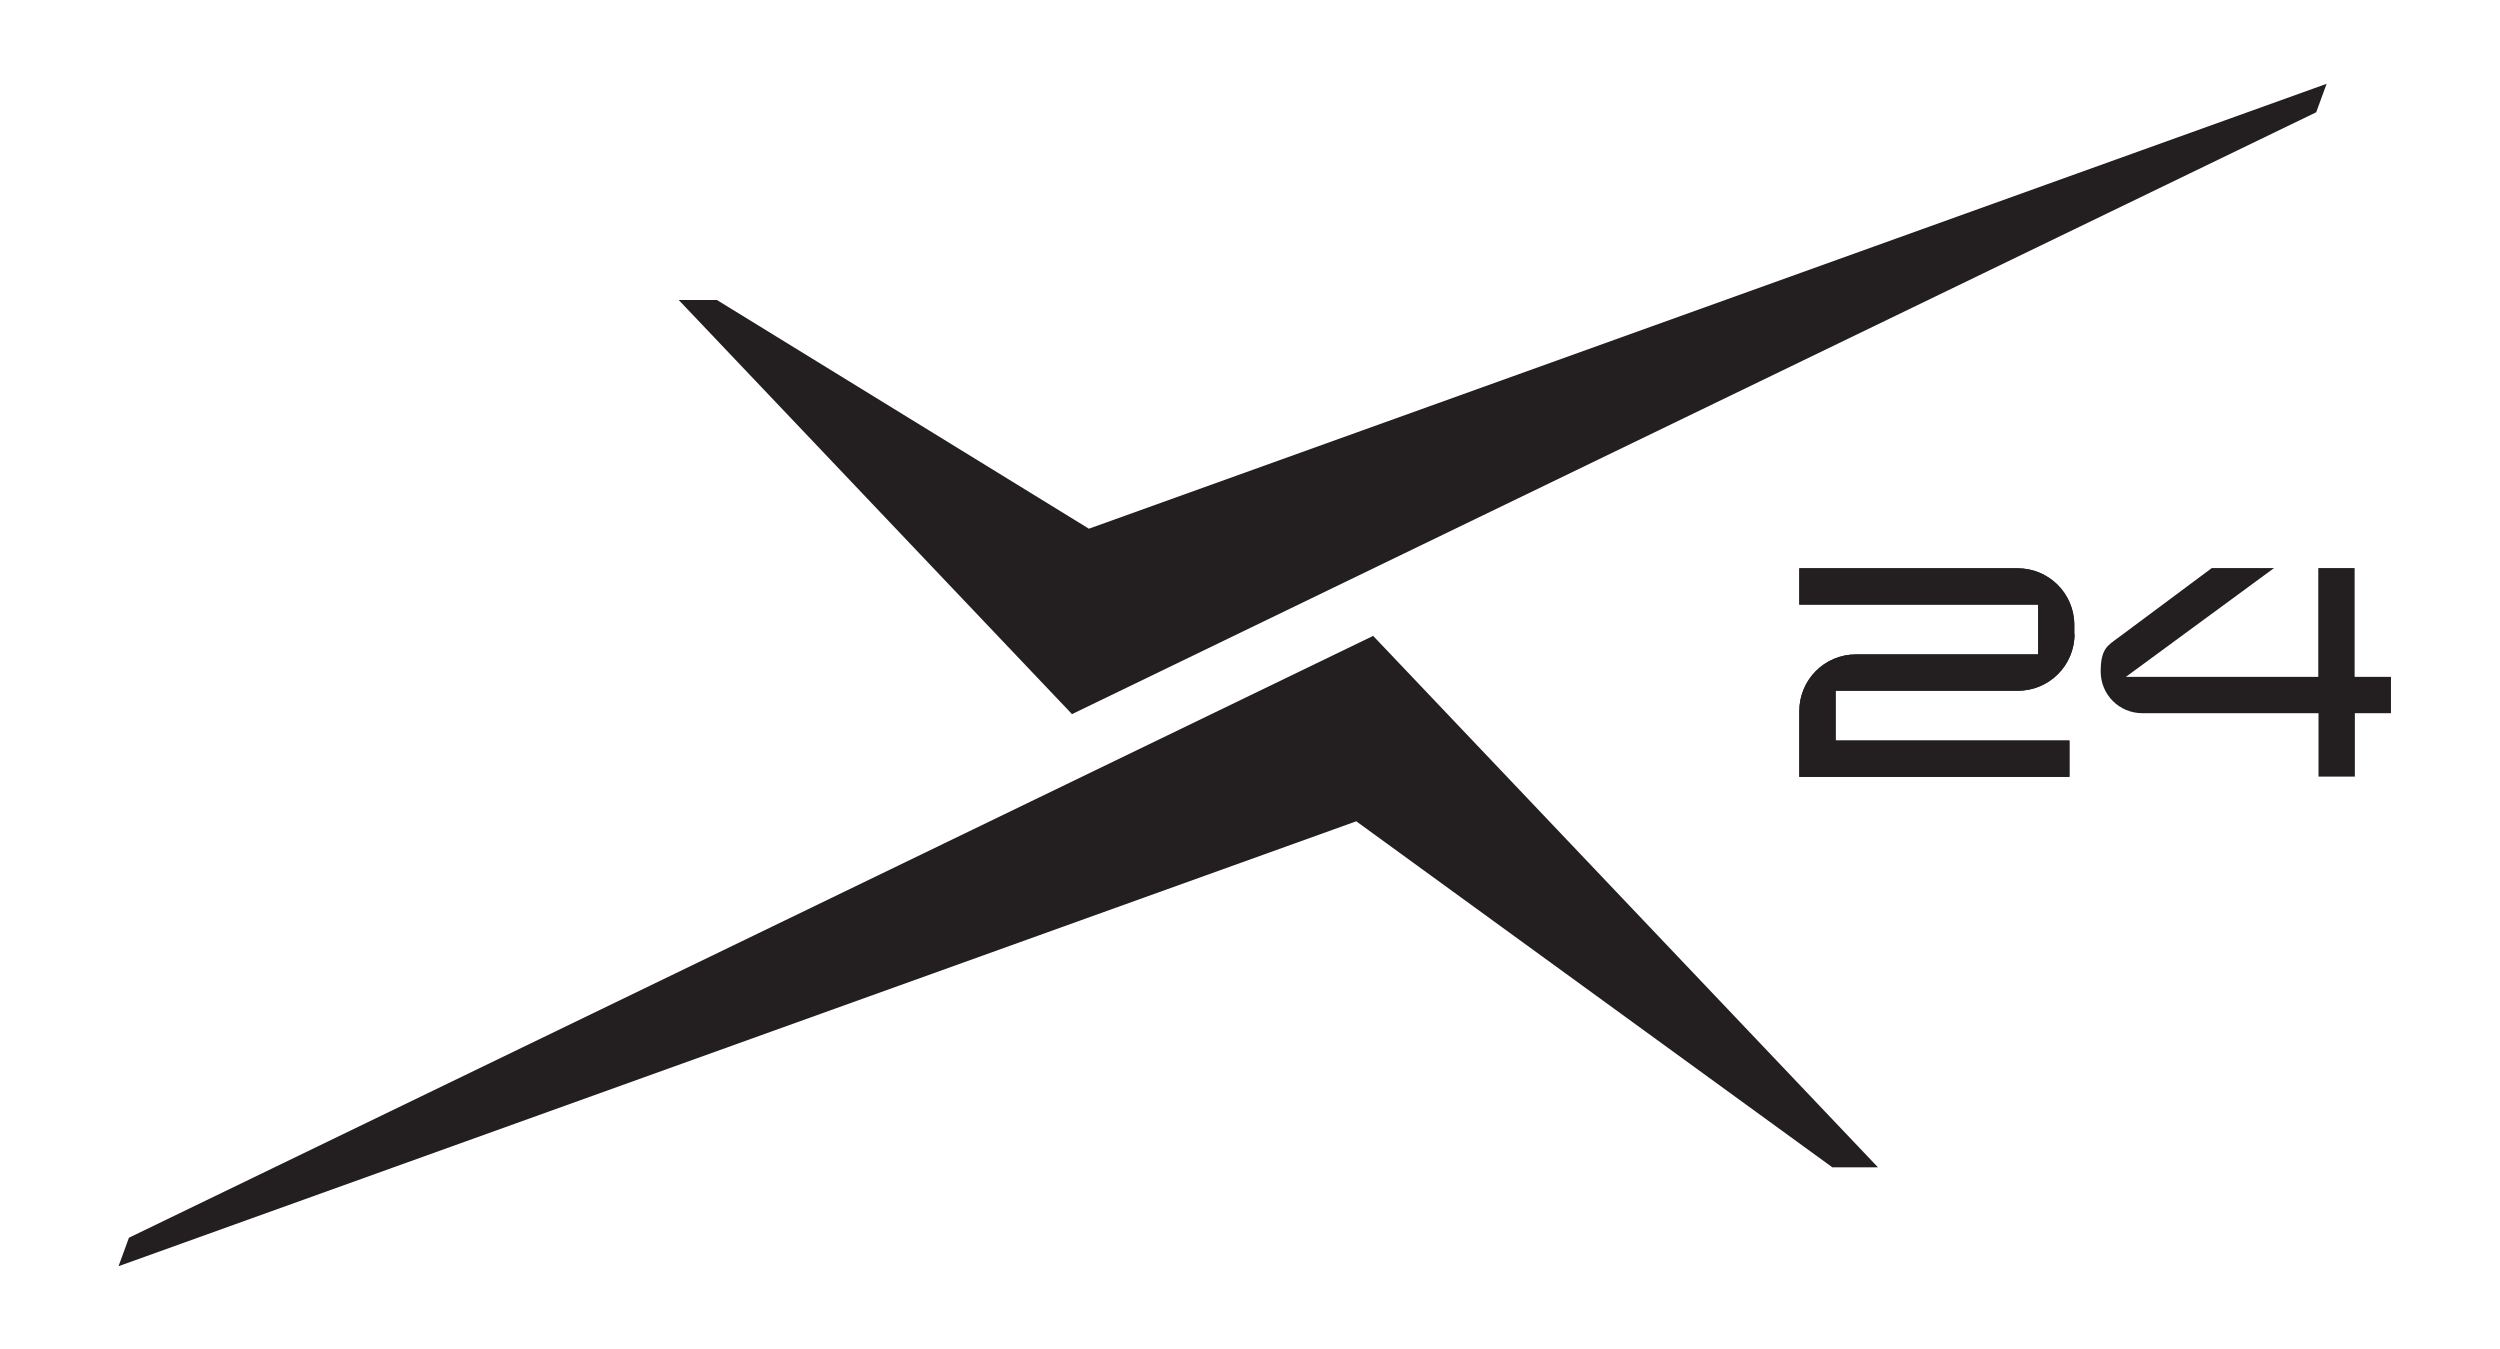
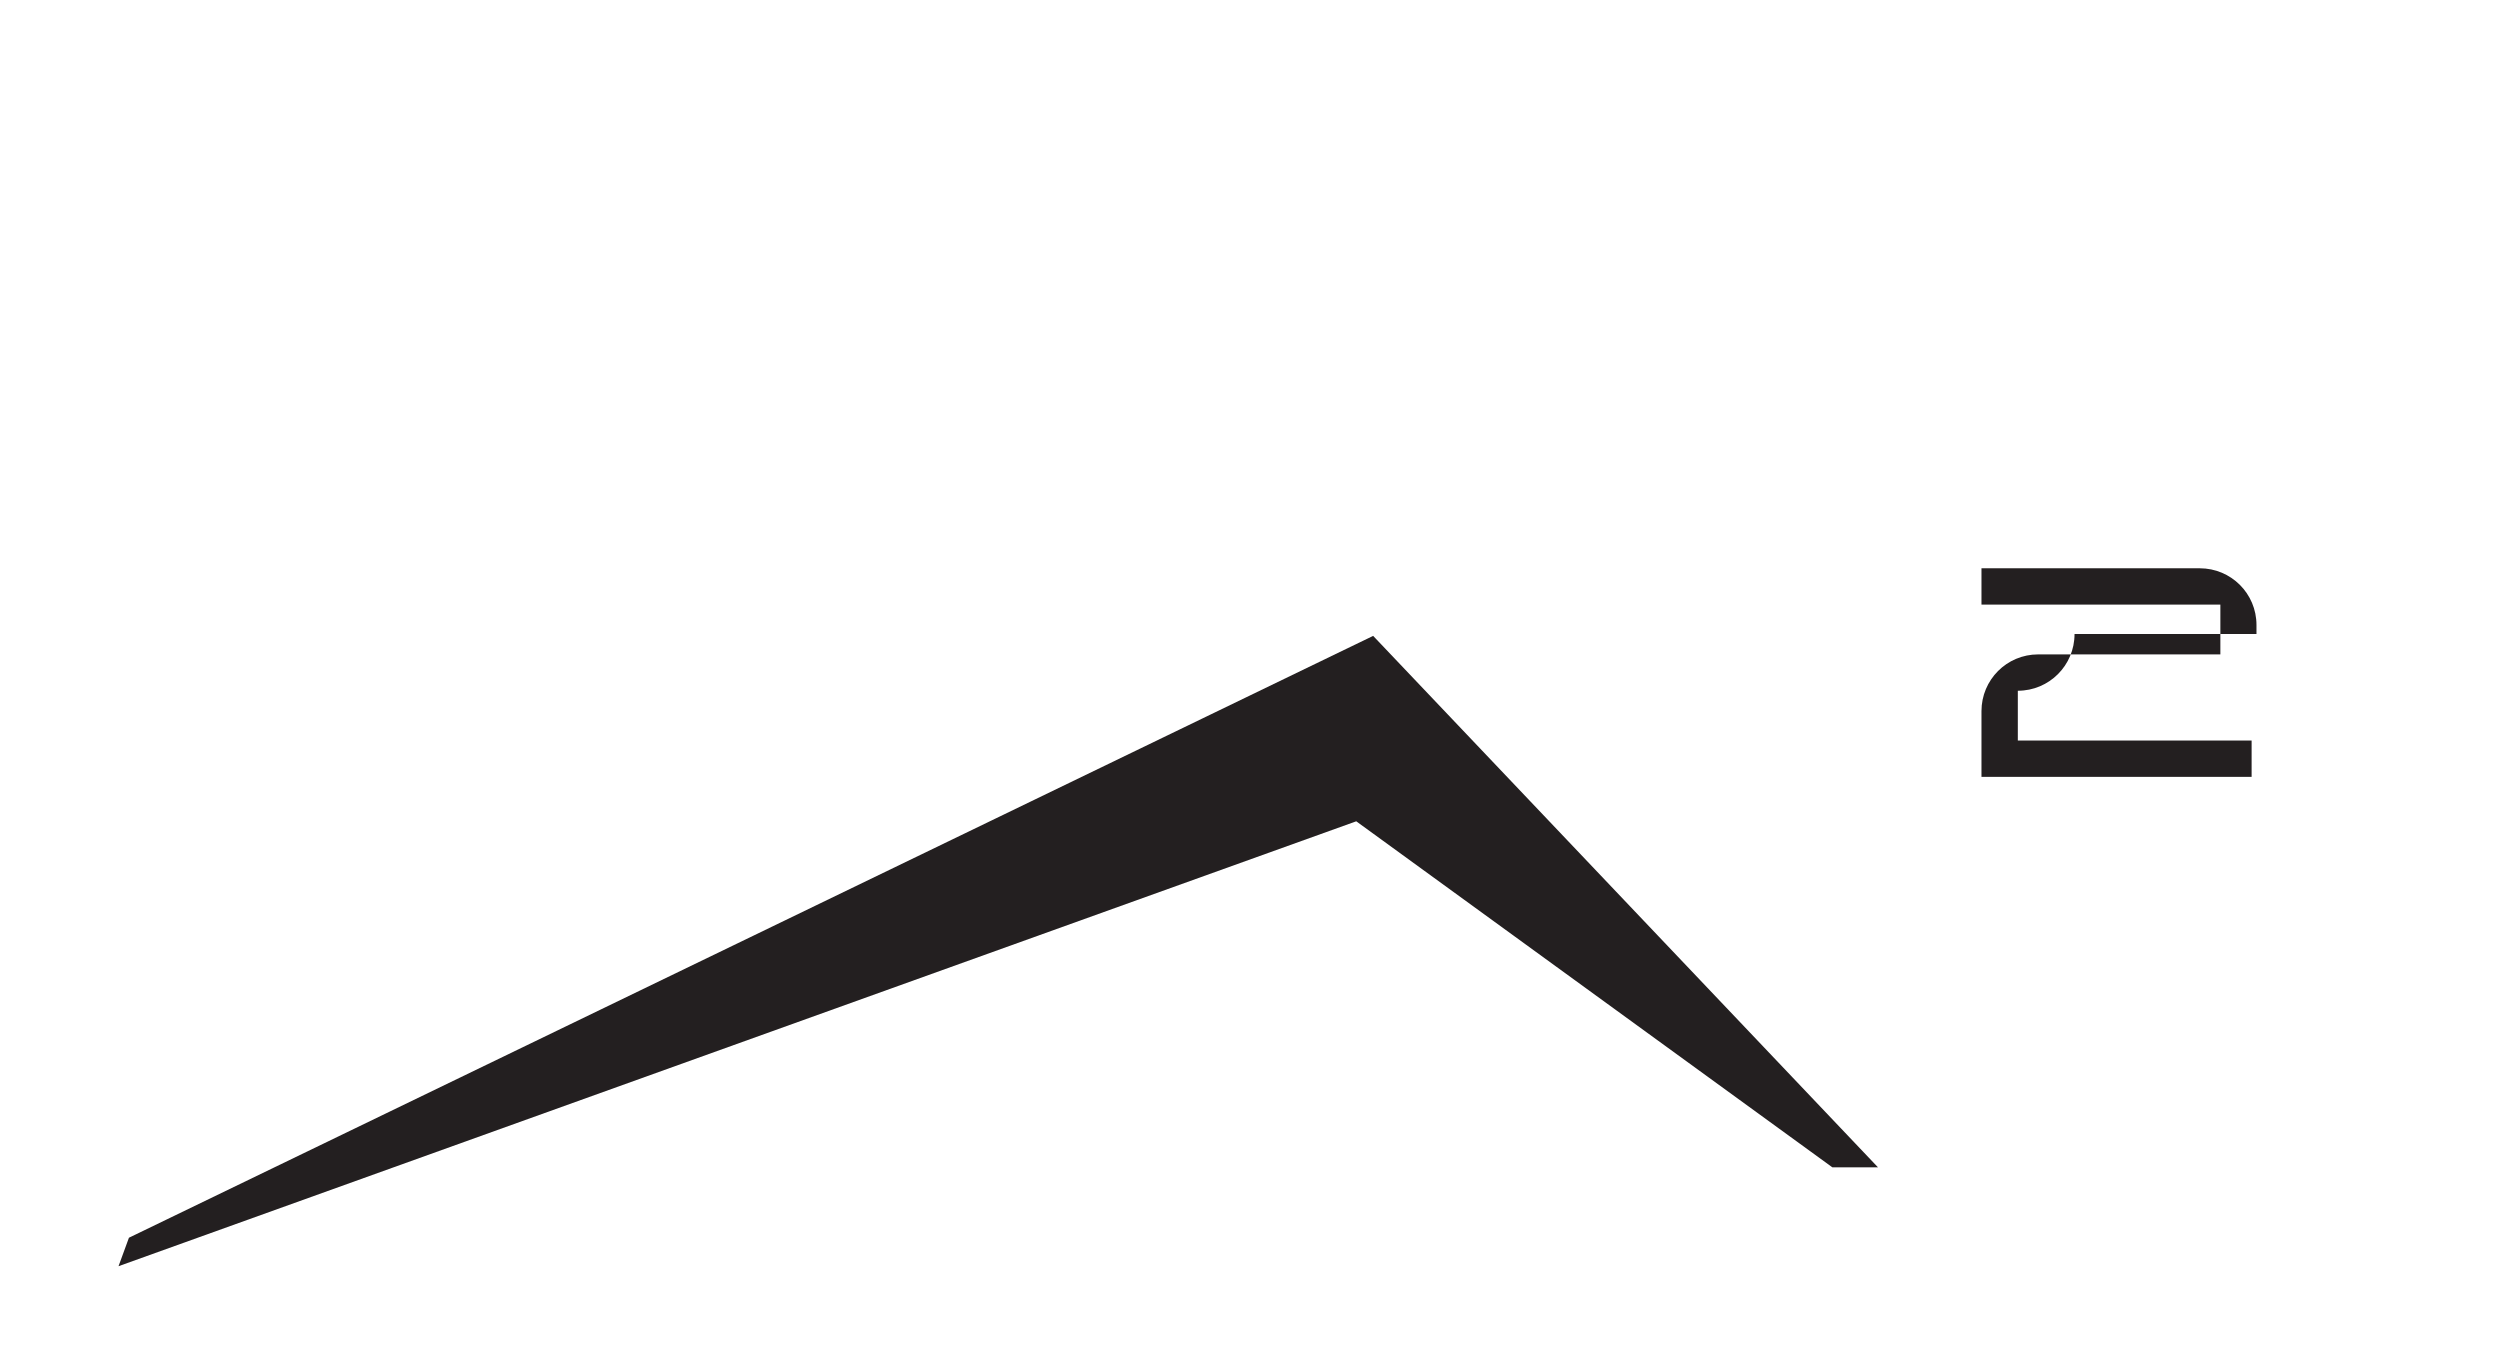
<svg xmlns="http://www.w3.org/2000/svg" id="Layer_2" version="1.1" viewBox="0 0 1080 582.9">
  <defs>
    <style>
      .st0 {
        fill: #231f20;
      }
    </style>
  </defs>
  <g>
-     <path class="st0" d="M896.2,273.9c0,13.5-10.9,24.5-24.5,24.5h-78.7v21.5h101v15.7h-116.7v-28.4c0-13.5,10.9-24.5,24.5-24.5h78.7v-21.5h-103.2v-15.7h94.3c13.5,0,24.5,10.9,24.5,24.5v3.9Z" />
-     <path class="st0" d="M1033,308.1h-15.7v27.4h-15.7v-27.4h-76.1c-10,0-18-8-18-18s3.1-11.3,7.7-14.7l40.3-30h26.9l-64,47h83.1v-47h15.7v47h15.7v15.7Z" />
+     <path class="st0" d="M896.2,273.9c0,13.5-10.9,24.5-24.5,24.5v21.5h101v15.7h-116.7v-28.4c0-13.5,10.9-24.5,24.5-24.5h78.7v-21.5h-103.2v-15.7h94.3c13.5,0,24.5,10.9,24.5,24.5v3.9Z" />
  </g>
  <polygon class="st0" points="55.7 534.7 593.2 274.7 811.3 504.3 791.6 504.3 585.9 354.8 51.2 547 55.7 534.7" />
-   <path class="st0" d="M896.2,273.9c0,13.5-10.9,24.5-24.5,24.5h-78.7v21.5h101v15.7h-116.7v-28.4c0-13.5,10.9-24.5,24.5-24.5h78.7v-21.5h-103.2v-15.7h94.3c13.5,0,24.5,10.9,24.5,24.5v3.9Z" />
-   <polygon class="st0" points="1000.6 48.5 463.1 308.5 293.2 129.6 309.7 129.6 470.4 228.4 1005.1 36.2 1000.6 48.5" />
</svg>